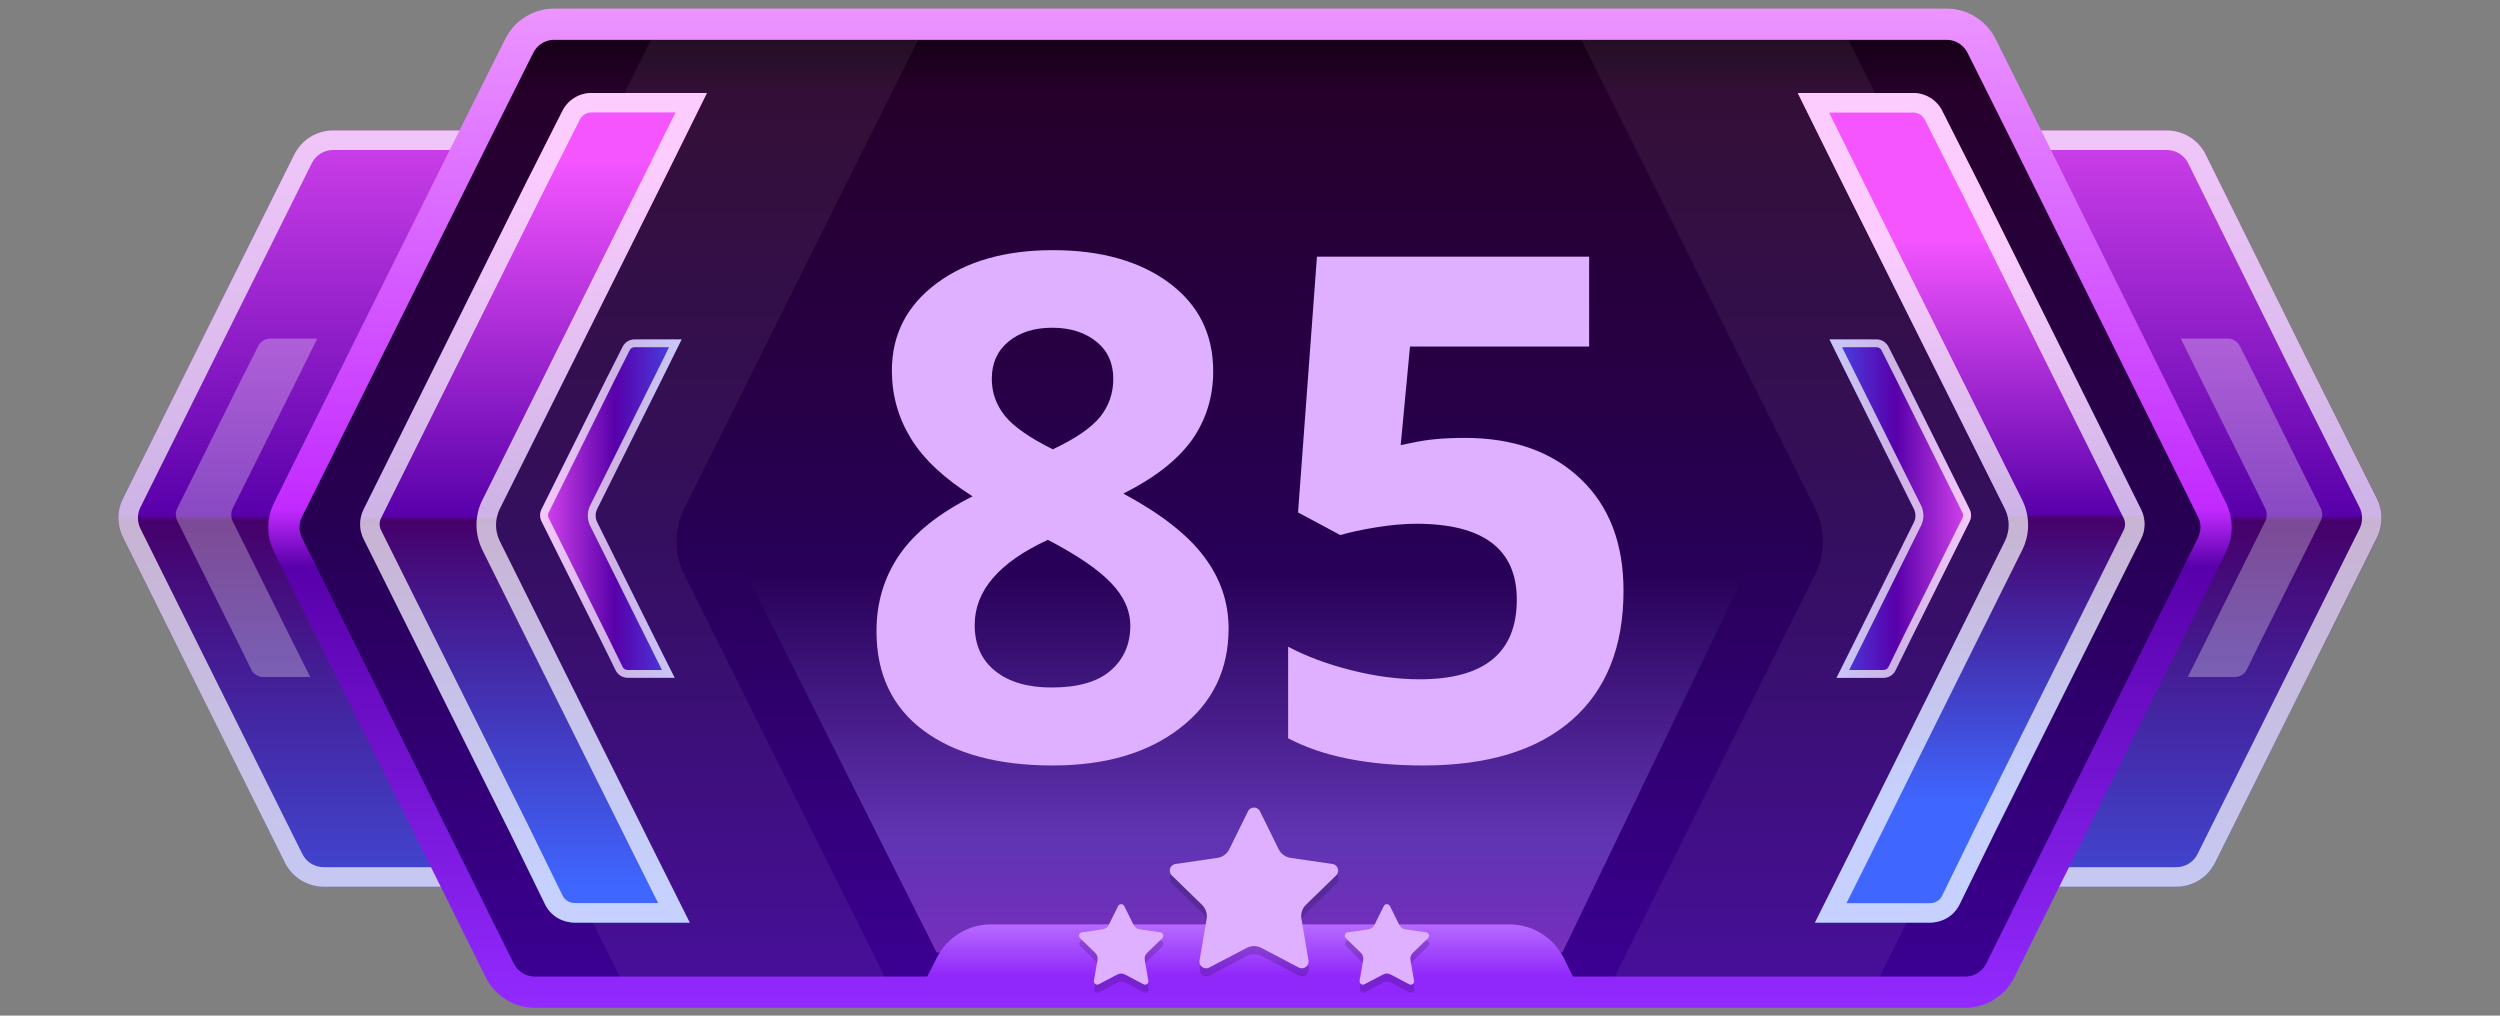
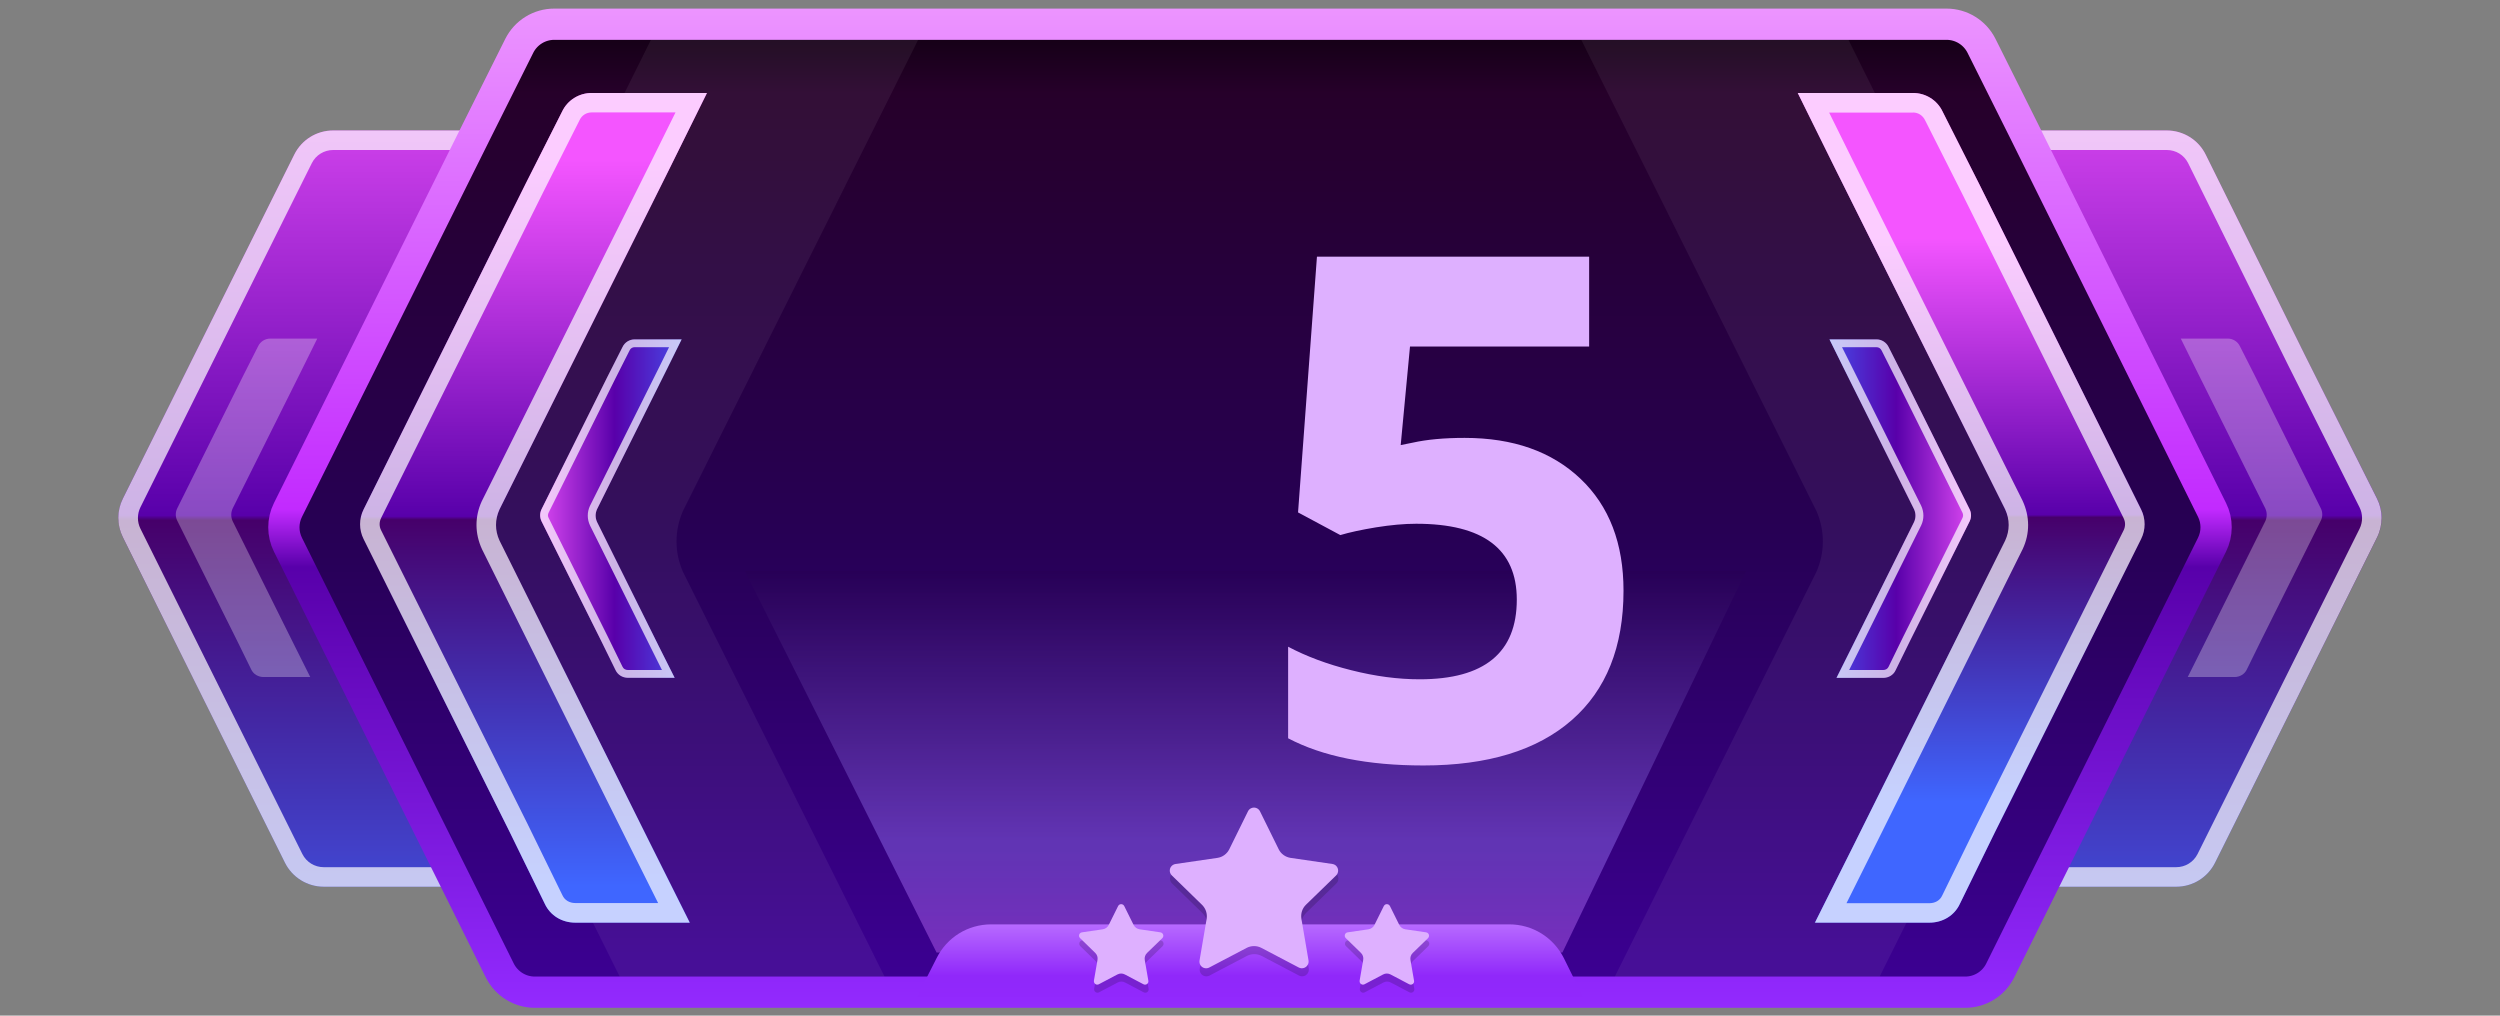
<svg xmlns="http://www.w3.org/2000/svg" version="1.1" id="Слой_1" x="0px" y="0px" viewBox="0 0 32 13" enable-background="new 0 0 32 13" xml:space="preserve">
  <rect x="0" y="0" width="32" height="13" fill="#808080" stroke="none" />
  <g>
    <g>
      <linearGradient id="SVGID_1_" gradientUnits="userSpaceOnUse" x1="16" y1="17.89" x2="16" y2="-2.633" gradientTransform="matrix(1 0 0 -1 0 14)">
        <stop offset="0.194" style="stop-color:#F455FF" />
        <stop offset="0.511" style="stop-color:#5800AA" />
        <stop offset="0.514" style="stop-color:#46006A" />
        <stop offset="0.84" style="stop-color:#3F66FF" />
      </linearGradient>
      <path fill="url(#SVGID_1_)" d="M30.426,6.382c0.079,0.156,0.079,0.34,0.001,0.497    l-0.966,1.941l-1.107,2.222c-0.094,0.189-0.287,0.308-0.497,0.308H4.144    c-0.211,0-0.403-0.119-0.497-0.308L2.54,8.82L1.573,6.878    C1.496,6.722,1.496,6.538,1.573,6.382l0.907-1.822L3.767,1.978    c0.094-0.189,0.287-0.308,0.497-0.308h23.471c0.211,0,0.404,0.12,0.498,0.309    l1.277,2.581L30.426,6.382z" />
      <g opacity="0.7">
        <path fill="#FFFFFF" d="M27.735,1.92c0.117,0,0.222,0.065,0.274,0.17l1.278,2.582     l0.915,1.822c0.043,0.085,0.043,0.188,0.001,0.273L29.236,8.709l-1.107,2.222     c-0.052,0.104-0.157,0.169-0.274,0.169H4.144c-0.117,0-0.222-0.065-0.274-0.169     L2.764,8.709L1.797,6.766c-0.042-0.085-0.042-0.187-0-0.272l0.907-1.822     L3.991,2.089c0.052-0.104,0.157-0.169,0.274-0.169H27.735 M27.735,1.67H4.264     c-0.211,0-0.403,0.119-0.497,0.308L2.48,4.56L1.573,6.382     c-0.078,0.156-0.078,0.339,0,0.495l0.967,1.943L3.647,11.042     c0.094,0.189,0.287,0.308,0.497,0.308h23.712c0.211,0,0.403-0.119,0.497-0.308     l1.107-2.222l0.966-1.941c0.078-0.157,0.078-0.341-0.001-0.497l-0.915-1.822     l-1.277-2.581C28.14,1.79,27.947,1.67,27.735,1.67L27.735,1.67z" />
      </g>
    </g>
  </g>
  <g>
    <g>
      <linearGradient id="SVGID_00000140709598799285440240000016554935959303316648_" gradientUnits="userSpaceOnUse" x1="16" y1="20.09" x2="16" y2="-4.76" gradientTransform="matrix(1 0 0 -1 0 14)">
        <stop offset="0.231" style="stop-color:#020100" />
        <stop offset="0.293" style="stop-color:#26002A" />
        <stop offset="0.523" style="stop-color:#270055" />
        <stop offset="0.756" style="stop-color:#3C0094" />
      </linearGradient>
      <linearGradient id="SVGID_00000007417173995892417810000013258947233891425721_" gradientUnits="userSpaceOnUse" x1="16" y1="13.89" x2="16" y2="1.1" gradientTransform="matrix(1 0 0 -1 0 14)">
        <stop offset="0" style="stop-color:#EC94FF" />
        <stop offset="0.501" style="stop-color:#C22AFF" />
        <stop offset="0.559" style="stop-color:#5800AA" />
        <stop offset="1" style="stop-color:#932AFF" />
      </linearGradient>
      <path fill="url(#SVGID_00000140709598799285440240000016554935959303316648_)" stroke="url(#SVGID_00000007417173995892417810000013258947233891425721_)" stroke-width="0.4" stroke-miterlimit="10" d="    M28.314,6.527c0.07,0.14,0.069,0.305-0,0.445l-2.179,4.378l-0.532,1.072    c-0.084,0.17-0.258,0.278-0.448,0.278H6.845c-0.19,0-0.363-0.108-0.448-0.278    L5.865,11.35L3.686,6.973C3.616,6.832,3.616,6.668,3.686,6.527l2.419-4.857    l0.542-1.084c0.085-0.169,0.258-0.276,0.447-0.276H24.916    c0.189,0,0.362,0.107,0.447,0.276l0.542,1.084L28.314,6.527z" />
    </g>
  </g>
  <g>
    <g>
      <linearGradient id="SVGID_00000067214348471460345240000004738221876556450750_" gradientUnits="userSpaceOnUse" x1="15.942" y1="9.498" x2="15.942" y2="-0.857" gradientTransform="matrix(1 0 0 -1 0 14)">
        <stop offset="0.271" style="stop-color:#260052" />
        <stop offset="0.604" style="stop-color:#A17FFF" />
        <stop offset="0.618" style="stop-color:#A17FFF" />
        <stop offset="0.799" style="stop-color:#E16AFF" />
      </linearGradient>
      <polygon opacity="0.41" fill="url(#SVGID_00000067214348471460345240000004738221876556450750_)" enable-background="new    " points="    9.533,7.307 11.988,12.192 19.999,12.192 22.351,7.307   " />
      <g opacity="0.06">
        <path fill="#FFFFFF" d="M10.302,10.45L11.322,12.5H7.932l-1.02-2.05L5.332,7.29     c-0.12-0.24-0.12-0.52,0-0.75l3-6.03h3.42L8.742,6.54     c-0.11,0.25-0.11,0.53,0,0.78L10.302,10.45z" />
      </g>
      <g opacity="0.06">
        <path fill="#FFFFFF" d="M21.69,10.45L20.67,12.5h3.39l1.02-2.05l1.58-3.16     c0.12-0.24,0.12-0.52,0-0.75l-3-6.03h-3.42l3.01,6.03     c0.11,0.25,0.11,0.53,0,0.78L21.69,10.45z" />
      </g>
      <g>
        <linearGradient id="SVGID_00000005257776700393347290000001683053561284086930_" gradientUnits="userSpaceOnUse" x1="6.832" y1="14.744" x2="6.832" y2="0.354" gradientTransform="matrix(1 0 0 -1 0 14)">
          <stop offset="0.194" style="stop-color:#F455FF" />
          <stop offset="0.511" style="stop-color:#5800AA" />
          <stop offset="0.514" style="stop-color:#46006A" />
          <stop offset="0.84" style="stop-color:#3F66FF" />
        </linearGradient>
        <path fill="url(#SVGID_00000005257776700393347290000001683053561284086930_)" d="M6.394,6.52     c-0.06,0.13-0.06,0.27,0,0.4l1.95,3.92l0.48,0.96     c0,0,0,0.01,0.01,0.01H7.364c-0.17,0-0.32-0.09-0.39-0.24l-0.45-0.92     l-1.87-3.75c-0.06-0.12-0.06-0.26,0-0.38L6.724,2.36l0.47-0.93     C7.264,1.28,7.414,1.19,7.574,1.19h1.48c-0.01,0-0.01,0.01-0.01,0.01     L8.564,2.17L6.394,6.52z" />
        <g opacity="0.7">
          <path fill="#FFFFFF" d="M8.646,1.44L8.34,2.058L6.167,6.415      c-0.091,0.197-0.091,0.413,0.003,0.616l1.95,3.92l0.304,0.608H7.364      c-0.074,0-0.136-0.036-0.165-0.1l-0.451-0.922l-1.87-3.75      C4.853,6.739,4.853,6.682,4.878,6.631l2.069-4.159l0.473-0.937      c0.028-0.059,0.086-0.096,0.153-0.096H8.646 M9.054,1.19H7.574      c-0.16,0-0.31,0.09-0.38,0.24L6.724,2.36L4.654,6.52      c-0.06,0.12-0.06,0.26,0,0.38l1.87,3.75l0.45,0.92      c0.07,0.15,0.22,0.24,0.39,0.24h1.47c-0.01,0-0.01-0.01-0.01-0.01      l-0.48-0.96L6.394,6.92c-0.06-0.13-0.06-0.27,0-0.4l2.17-4.35      l0.48-0.97C9.044,1.2,9.044,1.19,9.054,1.19L9.054,1.19z" />
        </g>
      </g>
      <g>
        <linearGradient id="SVGID_00000128481644776071359590000014117452188421717155_" gradientUnits="userSpaceOnUse" x1="16" y1="2.704" x2="16" y2="0.726" gradientTransform="matrix(1 0 0 -1 0 14)">
          <stop offset="0.271" style="stop-color:#B76AFF" />
          <stop offset="0.604" style="stop-color:#9028FA" />
          <stop offset="0.618" style="stop-color:#9028FA" />
          <stop offset="0.746" style="stop-color:#9128FC" />
        </linearGradient>
        <path fill="url(#SVGID_00000128481644776071359590000014117452188421717155_)" d="M20.264,12.765h-8.529     l0.013-0.027l0.24-0.473c0.133-0.267,0.4-0.433,0.7-0.433h6.63     c0.3,0,0.566,0.167,0.7,0.433l0.233,0.473L20.264,12.765z" />
      </g>
    </g>
  </g>
  <g>
    <g>
      <g>
        <linearGradient id="SVGID_00000057134600764468969450000016320400635678201254_" gradientUnits="userSpaceOnUse" x1="-948.011" y1="13.116" x2="-948.011" y2="1.951" gradientTransform="matrix(-1 0 0 -1 -922.783 14)">
          <stop offset="0.194" style="stop-color:#F455FF" />
          <stop offset="0.511" style="stop-color:#5800AA" />
          <stop offset="0.514" style="stop-color:#46006A" />
          <stop offset="0.84" style="stop-color:#3F66FF" />
        </linearGradient>
        <path fill="url(#SVGID_00000057134600764468969450000016320400635678201254_)" d="M25.666,6.52     c0.06,0.13,0.06,0.27,0,0.4l-1.95,3.92l-0.48,0.96     c0,0,0,0.01-0.01,0.01h1.47c0.17,0,0.32-0.09,0.39-0.24l0.45-0.92     l1.87-3.75c0.06-0.12,0.06-0.26,0-0.38l-2.07-4.16l-0.47-0.93     c-0.07-0.15-0.22-0.24-0.38-0.24h-1.48c0.01,0,0.01,0.01,0.01,0.01     l0.48,0.97L25.666,6.52z" />
        <g opacity="0.7">
          <path fill="#FFFFFF" d="M24.486,1.44c0.067,0,0.126,0.037,0.157,0.103l0.469,0.929      l2.07,4.16c0.025,0.05,0.025,0.107-0,0.157l-1.871,3.752l-0.452,0.924      c-0.028,0.06-0.089,0.096-0.163,0.096h-1.061l0.304-0.609l1.953-3.927      c0.091-0.197,0.091-0.413-0.003-0.616l-2.17-4.349l-0.306-0.619H24.486       M24.486,1.19h-1.48c0.01,0,0.01,0.01,0.01,0.01L23.496,2.17l2.17,4.35      c0.06,0.13,0.06,0.27,0,0.4l-1.95,3.92l-0.48,0.96      c0,0,0,0.01-0.01,0.01h1.47c0.17,0,0.32-0.09,0.39-0.24l0.45-0.92      l1.87-3.75c0.06-0.12,0.06-0.26,0-0.38l-2.07-4.16l-0.47-0.93      C24.796,1.28,24.646,1.19,24.486,1.19L24.486,1.19z" />
        </g>
      </g>
    </g>
  </g>
  <g opacity="0.29">
    <g>
      <g>
        <path fill="#FFFFFF" d="M28.996,6.508c0.024,0.053,0.024,0.11,0,0.163l-0.795,1.599     l-0.196,0.392c0,0,0,0.004-0.004,0.004h0.6c0.069,0,0.131-0.037,0.159-0.098     l0.184-0.375l0.763-1.53c0.024-0.049,0.024-0.106,0-0.155l-0.844-1.697     l-0.192-0.379c-0.029-0.061-0.09-0.098-0.155-0.098h-0.604     c0.004,0,0.004,0.004,0.004,0.004l0.196,0.396L28.996,6.508z" />
      </g>
    </g>
  </g>
  <g opacity="0.29">
    <g>
      <g>
        <path fill="#FFFFFF" d="M2.978,6.508c-0.024,0.053-0.024,0.11,0,0.163l0.795,1.599     l0.196,0.392c0,0,0,0.004,0.004,0.004H3.374c-0.069,0-0.131-0.037-0.159-0.098     L3.031,8.193L2.268,6.663c-0.024-0.049-0.024-0.106,0-0.155l0.844-1.697     L3.304,4.432c0.029-0.061,0.09-0.098,0.155-0.098h0.604     c-0.004,0-0.004,0.004-0.004,0.004L3.863,4.734L2.978,6.508z" />
      </g>
    </g>
  </g>
  <g>
    <g>
      <g>
        <linearGradient id="SVGID_00000058556982963291688960000017903088606824450697_" gradientUnits="userSpaceOnUse" x1="6.021" y1="7.49" x2="9.641" y2="7.49" gradientTransform="matrix(1 0 0 -1 0 14)">
          <stop offset="0.194" style="stop-color:#F455FF" />
          <stop offset="0.511" style="stop-color:#5800AA" />
          <stop offset="0.84" style="stop-color:#3F66FF" />
        </linearGradient>
        <path fill="url(#SVGID_00000058556982963291688960000017903088606824450697_)" d="M7.642,6.518     c-0.024,0.053-0.024,0.11,0,0.163l0.795,1.599l0.196,0.392     c0,0,0,0.004,0.004,0.004H8.038c-0.069,0-0.131-0.037-0.159-0.098L7.695,8.203     L6.932,6.673c-0.024-0.049-0.024-0.106,0-0.155L7.777,4.821L7.968,4.442     c0.029-0.061,0.09-0.098,0.155-0.098h0.604c-0.004,0-0.004,0.004-0.004,0.004     L8.527,4.744L7.642,6.518z" />
        <g opacity="0.7">
          <path fill="#FFFFFF" d="M8.564,4.444L8.438,4.699L7.551,6.476      C7.514,6.556,7.514,6.644,7.552,6.726L8.348,8.325l0.125,0.251h-0.436      c-0.031,0-0.057-0.015-0.069-0.042L7.784,8.158L7.022,6.628      C7.011,6.608,7.011,6.584,7.022,6.563l0.844-1.696l0.193-0.382      C8.07,4.459,8.095,4.444,8.123,4.444H8.564 M8.727,4.344H8.123      c-0.065,0-0.126,0.037-0.155,0.098l-0.192,0.379L6.932,6.518      c-0.024,0.049-0.024,0.106,0,0.155L7.695,8.203l0.184,0.375      c0.029,0.061,0.09,0.098,0.159,0.098h0.6c-0.004,0-0.004-0.004-0.004-0.004      L8.437,8.28L7.642,6.681c-0.024-0.053-0.024-0.11,0-0.163L8.527,4.744      l0.196-0.396C8.723,4.348,8.723,4.344,8.727,4.344L8.727,4.344z" />
        </g>
      </g>
    </g>
  </g>
  <g>
    <g>
      <g>
        <linearGradient id="SVGID_00000116202664664827462940000008806477995074983064_" gradientUnits="userSpaceOnUse" x1="-947.419" y1="7.49" x2="-943.799" y2="7.49" gradientTransform="matrix(-1 0 0 -1 -921.298 14)">
          <stop offset="0.194" style="stop-color:#F455FF" />
          <stop offset="0.511" style="stop-color:#5800AA" />
          <stop offset="0.84" style="stop-color:#3F66FF" />
        </linearGradient>
        <path fill="url(#SVGID_00000116202664664827462940000008806477995074983064_)" d="M24.5,6.518     c0.024,0.053,0.024,0.11,0,0.163l-0.795,1.599l-0.196,0.392     c0,0,0,0.004-0.004,0.004h0.6c0.069,0,0.131-0.037,0.159-0.098l0.184-0.375     l0.763-1.53c0.024-0.049,0.024-0.106,0-0.155L24.366,4.821L24.174,4.442     c-0.029-0.061-0.09-0.098-0.155-0.098h-0.604c0.004,0,0.004,0.004,0.004,0.004     l0.196,0.396L24.5,6.518z" />
        <g opacity="0.7">
          <path fill="#FFFFFF" d="M24.019,4.444c0.028,0,0.053,0.015,0.066,0.043l0.191,0.379      l0.844,1.697c0.01,0.021,0.01,0.045-0,0.066L24.357,8.159l-0.184,0.377      c-0.012,0.025-0.037,0.04-0.068,0.04h-0.436l0.126-0.251l0.797-1.602      c0.037-0.08,0.037-0.167-0.001-0.25l-0.885-1.774L23.578,4.444H24.019       M24.019,4.344h-0.604c0.004,0,0.004,0.004,0.004,0.004l0.196,0.396l0.885,1.775      c0.024,0.053,0.024,0.11,0,0.163l-0.795,1.599l-0.196,0.392      c0,0,0,0.004-0.004,0.004h0.6c0.069,0,0.131-0.037,0.159-0.098l0.184-0.375      l0.763-1.53c0.024-0.049,0.024-0.106,0-0.155l-0.844-1.697l-0.192-0.379      C24.145,4.381,24.084,4.344,24.019,4.344L24.019,4.344z" />
        </g>
      </g>
    </g>
  </g>
  <g>
    <g>
-       <path fill="#DEB0FF" d="M13.477,3.202c0.615,0,1.111,0.14,1.488,0.419    c0.377,0.28,0.564,0.657,0.564,1.132c0,0.328-0.092,0.621-0.271,0.877    c-0.184,0.256-0.475,0.485-0.879,0.688c0.479,0.258,0.824,0.527,1.033,0.807    c0.211,0.279,0.314,0.586,0.314,0.92c0,0.527-0.205,0.952-0.619,1.272    c-0.412,0.321-0.957,0.481-1.631,0.481c-0.703,0-1.255-0.149-1.656-0.448    S11.219,8.627,11.219,8.08c0-0.366,0.097-0.691,0.292-0.976    s0.508-0.535,0.938-0.751c-0.366-0.231-0.63-0.479-0.791-0.743    s-0.242-0.552-0.242-0.866c0-0.46,0.19-0.832,0.571-1.116    S12.866,3.202,13.477,3.202z M12.476,8c0,0.252,0.087,0.448,0.263,0.589    s0.416,0.211,0.721,0.211c0.338,0,0.59-0.072,0.756-0.217    c0.168-0.146,0.252-0.337,0.252-0.574c0-0.196-0.084-0.38-0.25-0.551    c-0.164-0.172-0.434-0.354-0.805-0.548C12.788,7.198,12.476,7.561,12.476,8z     M13.469,4.195c-0.232,0-0.418,0.059-0.561,0.178    c-0.143,0.118-0.213,0.277-0.213,0.477c0,0.176,0.056,0.333,0.168,0.473    c0.113,0.139,0.318,0.282,0.613,0.428c0.287-0.135,0.488-0.272,0.604-0.413    c0.113-0.141,0.17-0.303,0.17-0.488c0-0.202-0.072-0.362-0.219-0.479    S13.698,4.195,13.469,4.195z" />
-     </g>
+       </g>
    <g>
      <path fill="#DEB0FF" d="M18.747,5.605c0.621,0,1.115,0.174,1.483,0.523    C20.598,6.477,20.781,6.955,20.781,7.561c0,0.718-0.221,1.271-0.663,1.657    s-1.075,0.58-1.898,0.58c-0.715,0-1.292-0.116-1.732-0.348V8.278    c0.232,0.123,0.501,0.224,0.809,0.301c0.308,0.078,0.599,0.116,0.875,0.116    c0.828,0,1.243-0.34,1.243-1.02c0-0.647-0.43-0.971-1.288-0.971    c-0.155,0-0.326,0.016-0.514,0.046c-0.188,0.031-0.34,0.064-0.457,0.099    L16.615,6.559l0.242-3.274h3.484v1.151h-2.293l-0.119,1.261l0.154-0.031    C18.262,5.626,18.483,5.605,18.747,5.605z" />
    </g>
  </g>
  <g opacity="0.17">
    <g>
      <g>
        <path d="M17.105,11.309c0.034-0.033,0.035-0.088,0.002-0.122     c-0.013-0.014-0.031-0.022-0.049-0.025l-0.535-0.078     c-0.066-0.01-0.124-0.051-0.153-0.111l-0.239-0.485     c-0.021-0.043-0.073-0.06-0.115-0.039c-0.017,0.008-0.031,0.022-0.039,0.039     l-0.239,0.485c-0.03,0.06-0.087,0.102-0.153,0.111l-0.535,0.078     c-0.047,0.007-0.08,0.05-0.073,0.097c0.003,0.019,0.012,0.036,0.025,0.049     l0.387,0.377c0.048,0.047,0.07,0.114,0.059,0.18l-0.091,0.532     c-0.008,0.047,0.023,0.091,0.07,0.099c0.019,0.003,0.038,0,0.055-0.009     l0.478-0.251c0.059-0.031,0.13-0.031,0.189,0l0.478,0.251     c0.042,0.022,0.094,0.006,0.116-0.036c0.009-0.017,0.012-0.036,0.009-0.055     l-0.091-0.533c-0.011-0.066,0.011-0.134,0.059-0.18L17.105,11.309z" />
      </g>
    </g>
  </g>
  <g opacity="0.17">
    <g>
      <g>
        <path d="M18.282,12.111c0.017-0.017,0.017-0.044,0.001-0.061     c-0.007-0.007-0.015-0.011-0.025-0.013l-0.267-0.039     c-0.033-0.005-0.062-0.026-0.077-0.056l-0.12-0.242     c-0.01-0.021-0.036-0.03-0.058-0.02c-0.008,0.004-0.015,0.011-0.02,0.02     l-0.12,0.242c-0.015,0.03-0.043,0.051-0.077,0.056l-0.267,0.039     c-0.023,0.003-0.04,0.025-0.036,0.049c0.001,0.009,0.006,0.018,0.013,0.025     l0.194,0.189c0.024,0.023,0.035,0.057,0.029,0.09l-0.046,0.266     c-0.004,0.023,0.012,0.046,0.035,0.05c0.009,0.002,0.019,0,0.027-0.004     l0.239-0.126c0.03-0.016,0.065-0.016,0.095,0l0.239,0.126     c0.021,0.011,0.047,0.003,0.058-0.018c0.004-0.008,0.006-0.018,0.004-0.027     l-0.046-0.266c-0.006-0.033,0.005-0.067,0.029-0.09L18.282,12.111z" />
      </g>
    </g>
  </g>
  <g opacity="0.17">
    <g>
      <g>
        <path d="M14.881,12.111c0.017-0.017,0.017-0.044,0.001-0.061     c-0.007-0.007-0.015-0.011-0.025-0.013l-0.267-0.039     c-0.033-0.005-0.062-0.026-0.077-0.056l-0.12-0.242     c-0.01-0.021-0.036-0.03-0.058-0.02c-0.008,0.004-0.015,0.011-0.02,0.02     l-0.12,0.242c-0.015,0.03-0.043,0.051-0.077,0.056l-0.267,0.039     c-0.023,0.003-0.04,0.025-0.036,0.049c0.001,0.009,0.006,0.018,0.013,0.025     l0.194,0.189c0.024,0.023,0.035,0.057,0.029,0.09l-0.046,0.266     c-0.004,0.023,0.012,0.046,0.035,0.05c0.009,0.002,0.019,0,0.027-0.004     l0.239-0.126c0.03-0.016,0.065-0.016,0.095,0l0.239,0.126     c0.021,0.011,0.047,0.003,0.058-0.018c0.004-0.008,0.006-0.018,0.004-0.027     l-0.046-0.266c-0.006-0.033,0.005-0.067,0.029-0.09L14.881,12.111z" />
      </g>
    </g>
  </g>
  <g>
    <g>
      <g>
        <path fill="#DEB0FF" d="M17.102,11.206c0.034-0.033,0.035-0.088,0.002-0.122     c-0.013-0.014-0.031-0.022-0.049-0.025l-0.535-0.078     c-0.066-0.01-0.124-0.051-0.153-0.111l-0.239-0.485     c-0.021-0.043-0.073-0.06-0.115-0.039c-0.017,0.008-0.031,0.022-0.039,0.039     l-0.239,0.485c-0.03,0.06-0.087,0.102-0.153,0.111l-0.535,0.078     c-0.047,0.007-0.08,0.05-0.073,0.097c0.003,0.019,0.012,0.036,0.025,0.049     l0.387,0.377c0.048,0.047,0.07,0.114,0.059,0.18l-0.091,0.532     c-0.008,0.047,0.023,0.091,0.07,0.099c0.019,0.003,0.038,0,0.055-0.009     l0.478-0.251c0.059-0.031,0.13-0.031,0.189,0l0.478,0.251     c0.042,0.022,0.094,0.006,0.116-0.036c0.009-0.017,0.012-0.036,0.009-0.055     l-0.091-0.533c-0.011-0.066,0.011-0.134,0.059-0.18L17.102,11.206z" />
      </g>
    </g>
  </g>
  <g>
    <g>
      <g>
        <path fill="#DEB0FF" d="M18.279,12.008c0.017-0.017,0.017-0.044,0.001-0.061     c-0.007-0.007-0.015-0.011-0.025-0.013l-0.267-0.039     c-0.033-0.005-0.062-0.026-0.077-0.056l-0.12-0.242     c-0.01-0.021-0.036-0.03-0.058-0.02c-0.008,0.004-0.015,0.011-0.02,0.02     l-0.12,0.242c-0.015,0.03-0.043,0.051-0.077,0.056l-0.267,0.039     c-0.023,0.003-0.04,0.025-0.036,0.049c0.001,0.009,0.006,0.018,0.013,0.025     l0.194,0.189c0.024,0.023,0.035,0.057,0.029,0.09l-0.046,0.266     c-0.004,0.023,0.012,0.046,0.035,0.05c0.009,0.002,0.019,0,0.027-0.004     l0.239-0.126c0.03-0.016,0.065-0.016,0.095,0l0.239,0.126     c0.021,0.011,0.047,0.003,0.058-0.018c0.004-0.008,0.006-0.018,0.004-0.027     l-0.046-0.266c-0.006-0.033,0.005-0.067,0.029-0.09L18.279,12.008z" />
      </g>
    </g>
  </g>
  <g>
    <g>
      <g>
        <path fill="#DEB0FF" d="M14.878,12.008c0.017-0.017,0.017-0.044,0.001-0.061     c-0.007-0.007-0.015-0.011-0.025-0.013l-0.267-0.039     c-0.033-0.005-0.062-0.026-0.077-0.056l-0.12-0.242     c-0.01-0.021-0.036-0.03-0.058-0.02c-0.008,0.004-0.015,0.011-0.02,0.02     l-0.12,0.242c-0.015,0.03-0.043,0.051-0.077,0.056l-0.267,0.039     c-0.023,0.003-0.04,0.025-0.036,0.049c0.001,0.009,0.006,0.018,0.013,0.025     l0.194,0.189c0.024,0.023,0.035,0.057,0.029,0.09l-0.046,0.266     c-0.004,0.023,0.012,0.046,0.035,0.05c0.009,0.002,0.019,0,0.027-0.004     l0.239-0.126c0.03-0.016,0.065-0.016,0.095,0l0.239,0.126     c0.021,0.011,0.047,0.003,0.058-0.018c0.004-0.008,0.006-0.018,0.004-0.027     l-0.046-0.266c-0.006-0.033,0.005-0.067,0.029-0.09L14.878,12.008z" />
      </g>
    </g>
  </g>
</svg>